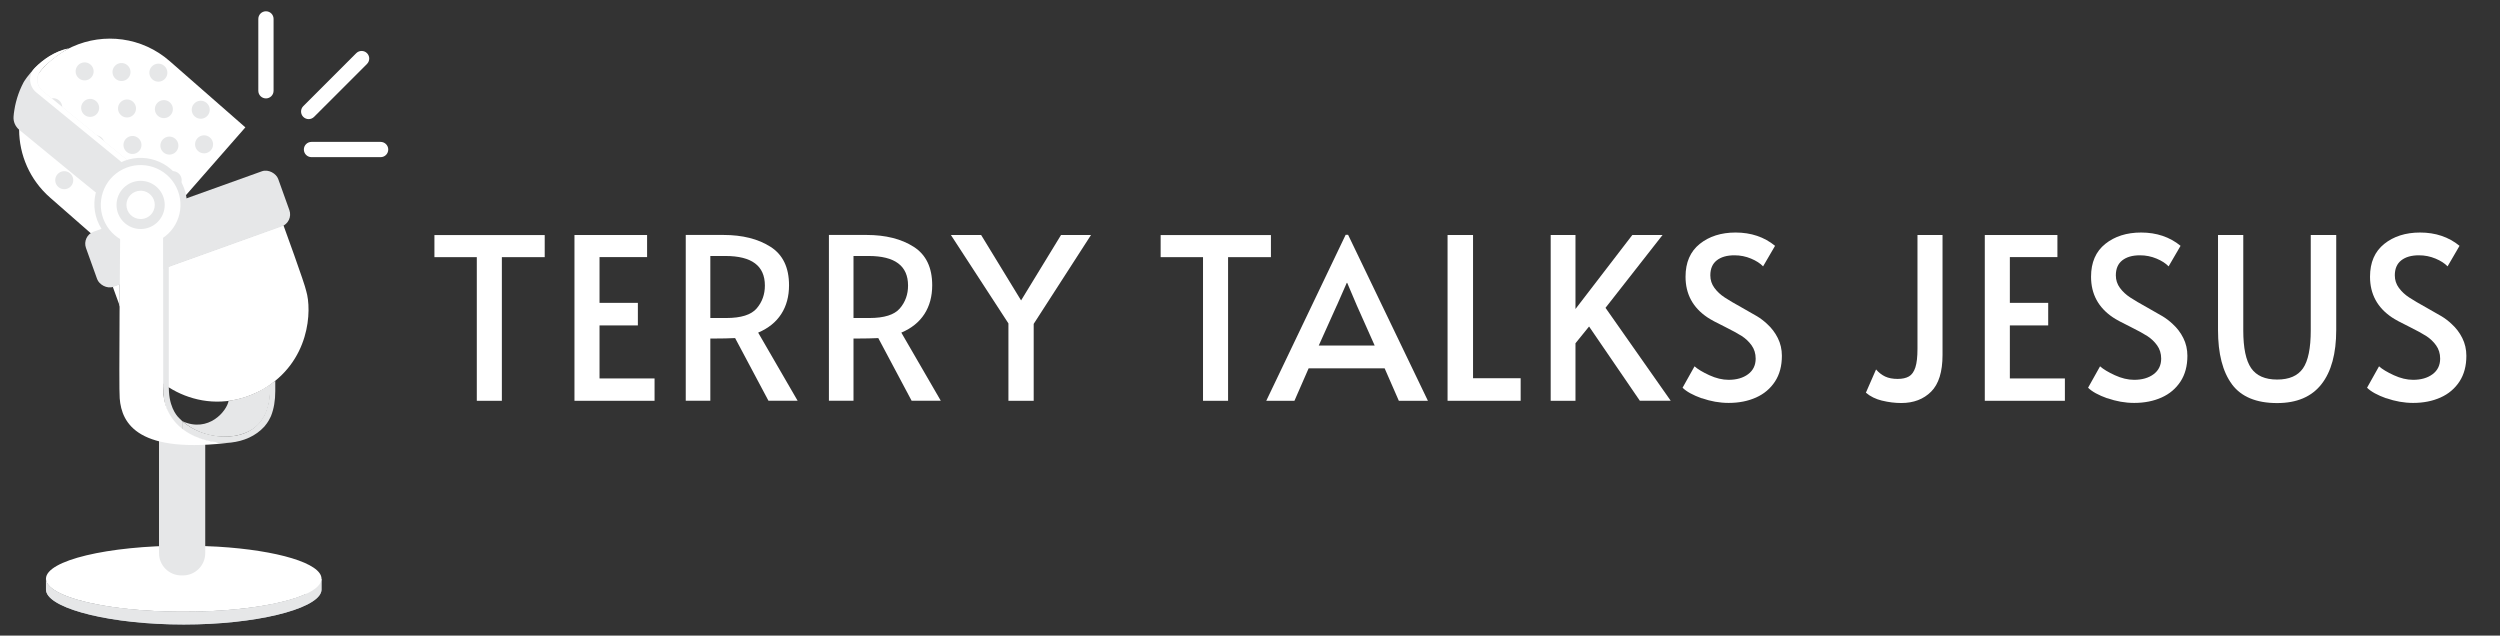
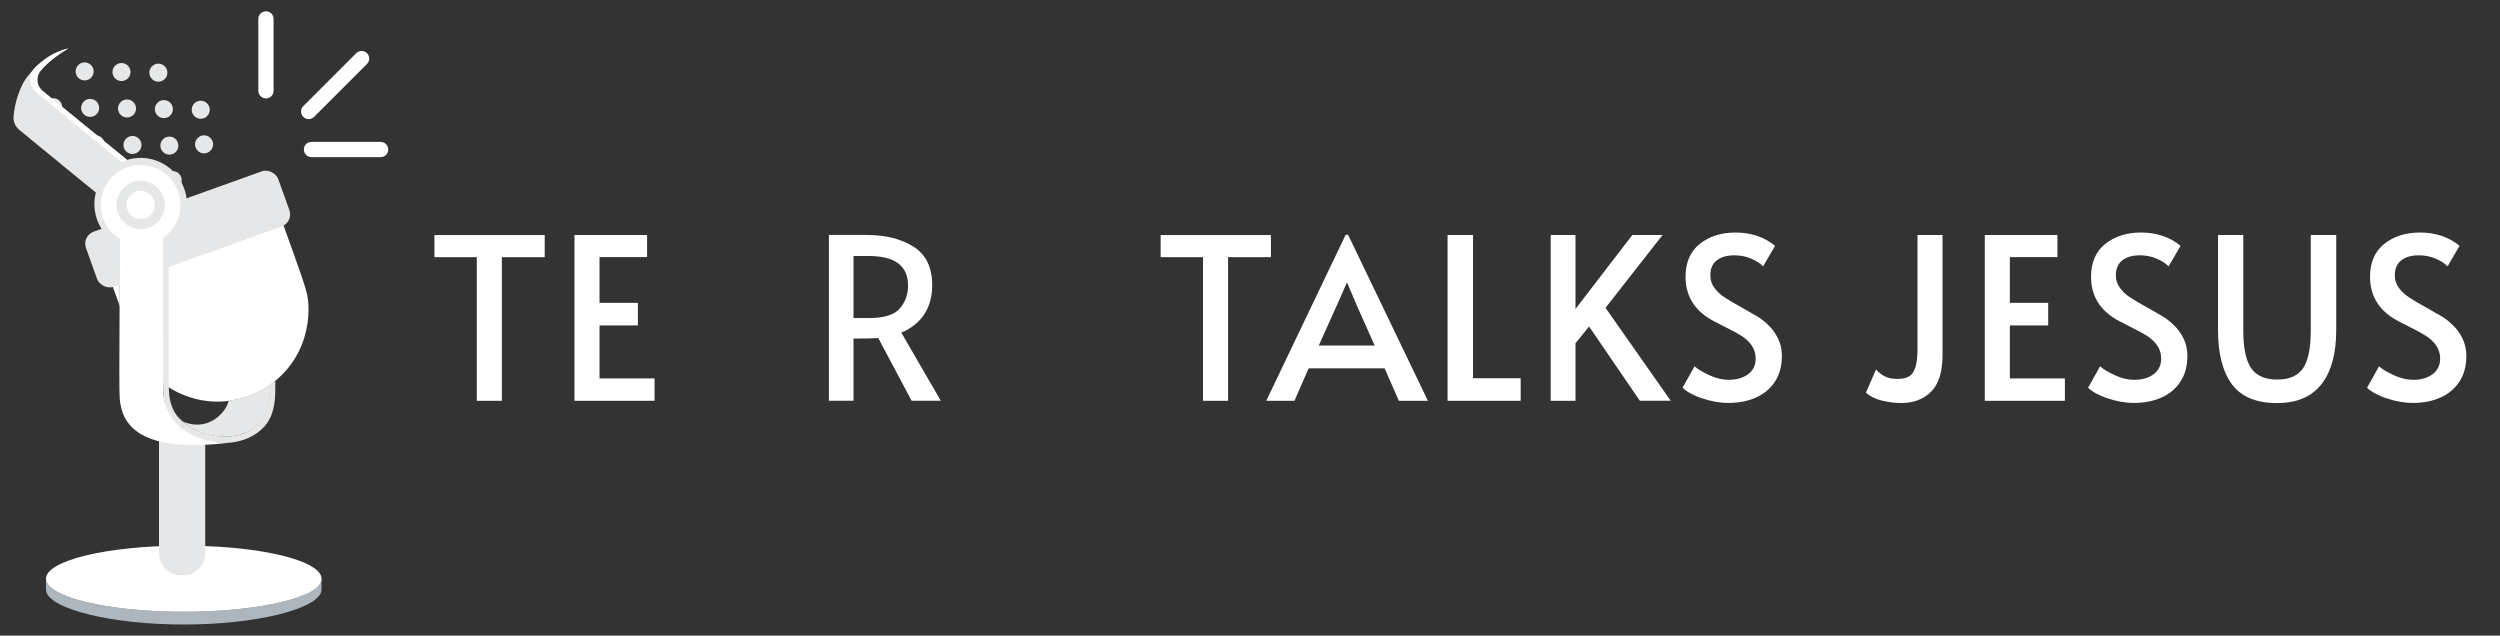
<svg xmlns="http://www.w3.org/2000/svg" id="Layer_1" viewBox="0 0 472 120">
  <rect x="0" y="0" width="472" height="120" fill="#333333" stroke="none" />
  <defs>
    <style>.cls-1{fill:#fff;}.cls-2{fill:#adb5bd;}.cls-3{fill:#e6e7e8;}</style>
  </defs>
  <path class="cls-1" d="m71.86,29.67h-13.05c-.79,0-1.44-.64-1.44-1.44s.64-1.44,1.44-1.44h13.05c.79,0,1.44.64,1.44,1.44s-.64,1.44-1.44,1.44Z" />
  <path class="cls-1" d="m22.54,53.62l-1.27.46s.54,1.51,1.27,3.5v-3.96Z" />
  <path class="cls-2" d="m57.6,112.21c-4.39,1.96-13.01,3.29-22.92,3.29s-18.54-1.33-22.92-3.29c-1.32-.59-2.26-1.24-2.73-1.92-.23-.33-.35-.68-.35-1.03v2.06c0,.18.03.36.1.54,1.14,3.2,12.31,6.05,25.91,6.05s24.76-2.85,25.91-6.05c.07-.18.1-.36.1-.54v-2.06l-3.09,2.95Z" />
-   <path class="cls-3" d="m57.6,112.21c-4.39,1.96-13.01,3.29-22.92,3.29s-18.54-1.33-22.92-3.29c-1.32-.59-2.26-1.24-2.73-1.92-.23-.33-.35-.68-.35-1.03v2.06c0,.18.03.36.1.54,1.14,3.2,12.31,6.05,25.91,6.05s24.76-2.85,25.91-6.05c.07-.18.1-.36.1-.54v-2.06l-3.09,2.95Z" />
  <path class="cls-1" d="m60.69,109.26c0,.35-.12.69-.35,1.03-1.53,2.23-7.98,4.06-16.57,4.82-2.83.26-5.89.39-9.09.39-9.92,0-18.54-1.33-22.92-3.29-1.32-.59-2.26-1.24-2.73-1.92-.23-.33-.35-.68-.35-1.03,0-3.44,11.64-6.24,26.01-6.24,2.22,0,4.37.07,6.42.19,11.26.68,19.59,3.14,19.59,6.05Z" />
  <path class="cls-3" d="m30.02,81.49v22.94c0,2.32,1.88,4.21,4.21,4.21h.31c2.32,0,4.21-1.88,4.21-4.21v-20.86l-8.73-2.08Z" />
-   <path class="cls-1" d="m46.33,24.04l-22.59,25.78-14.28-12.51c-3.85-3.37-5.83-8.08-5.85-12.82,0-.53.02-1.05.07-1.58.06-.67.15-1.34.3-2,.28-1.35.73-2.68,1.35-3.95.23-.46.48-.92.75-1.37.51-.86,1.11-1.68,1.78-2.45,1.67-1.9,3.65-3.34,5.81-4.32,5.94-2.69,13.15-1.85,18.37,2.72l14.29,12.51Z" />
-   <path class="cls-3" d="m13.25,32.74c.71.62.78,1.7.16,2.4-.62.71-1.7.78-2.4.16-.71-.62-.78-1.7-.16-2.4.62-.71,1.7-.78,2.4-.16Z" />
+   <path class="cls-3" d="m13.25,32.74Z" />
  <path class="cls-3" d="m19.17,25.97c.71.62.78,1.7.16,2.4-.62.71-1.7.78-2.4.16-.71-.62-.78-1.7-.16-2.4.62-.71,1.7-.78,2.4-.16Z" />
  <path class="cls-3" d="m25.1,19.2c.71.62.78,1.7.16,2.4-.62.71-1.7.78-2.4.16-.71-.62-.78-1.7-.16-2.4.62-.71,1.7-.78,2.4-.16Z" />
  <path class="cls-3" d="m31.02,12.44c.71.62.78,1.7.16,2.4-.62.71-1.7.78-2.4.16-.71-.62-.78-1.7-.16-2.4.62-.71,1.7-.78,2.4-.16Z" />
  <path class="cls-3" d="m11.17,18.97c.71.62.78,1.7.16,2.4-.62.71-1.7.78-2.4.16-.71-.62-.78-1.7-.16-2.4.62-.71,1.7-.78,2.4-.16Z" />
  <path class="cls-3" d="m17.1,12.2c.71.62.78,1.7.16,2.4-.62.71-1.7.78-2.4.16-.71-.62-.78-1.7-.16-2.4.62-.71,1.7-.78,2.4-.16Z" />
  <path class="cls-3" d="m21.24,39.74c.71.62.78,1.7.16,2.4-.62.71-1.7.78-2.4.16-.71-.62-.78-1.7-.16-2.4.62-.71,1.7-.78,2.4-.16Z" />
-   <path class="cls-3" d="m27.17,32.97c.71.62.78,1.7.16,2.4-.62.71-1.7.78-2.4.16-.71-.62-.78-1.7-.16-2.4.62-.71,1.7-.78,2.4-.16Z" />
  <path class="cls-3" d="m33.1,26.21c.71.62.78,1.7.16,2.4-.62.71-1.7.78-2.4.16-.71-.62-.78-1.7-.16-2.4.62-.71,1.7-.78,2.4-.16Z" />
  <path class="cls-3" d="m39.02,19.44c.71.62.78,1.7.16,2.4-.62.71-1.7.78-2.4.16-.71-.62-.78-1.7-.16-2.4.62-.71,1.7-.78,2.4-.16Z" />
  <path class="cls-3" d="m27.79,39.5c.71.62.78,1.7.16,2.4-.62.71-1.7.78-2.4.16-.71-.62-.78-1.7-.16-2.4.62-.71,1.7-.78,2.4-.16Z" />
  <path class="cls-3" d="m33.72,32.73c.71.62.78,1.7.16,2.4-.62.71-1.7.78-2.4.16-.71-.62-.78-1.7-.16-2.4.62-.71,1.7-.78,2.4-.16Z" />
  <path class="cls-3" d="m39.65,25.97c.71.62.78,1.7.16,2.4-.62.71-1.7.78-2.4.16-.71-.62-.78-1.7-.16-2.4.62-.71,1.7-.78,2.4-.16Z" />
  <path class="cls-3" d="m20.21,32.86c.71.62.78,1.7.16,2.4-.62.71-1.7.78-2.4.16-.71-.62-.78-1.7-.16-2.4.62-.71,1.7-.78,2.4-.16Z" />
  <path class="cls-3" d="m26.13,26.09c.71.62.78,1.7.16,2.4-.62.71-1.7.78-2.4.16-.71-.62-.78-1.7-.16-2.4.62-.71,1.7-.78,2.4-.16Z" />
  <path class="cls-3" d="m32.06,19.32c.71.62.78,1.7.16,2.4-.62.71-1.7.78-2.4.16-.71-.62-.78-1.7-.16-2.4.62-.71,1.7-.78,2.4-.16Z" />
  <path class="cls-3" d="m12.21,25.85c.71.62.78,1.7.16,2.4-.62.71-1.7.78-2.4.16-.71-.62-.78-1.7-.16-2.4.62-.71,1.7-.78,2.4-.16Z" />
  <path class="cls-3" d="m18.14,19.09c.71.62.78,1.7.16,2.4-.62.71-1.7.78-2.4.16-.71-.62-.78-1.7-.16-2.4.62-.71,1.7-.78,2.4-.16Z" />
  <path class="cls-3" d="m24.06,12.32c.71.62.78,1.7.16,2.4-.62.71-1.7.78-2.4.16-.71-.62-.78-1.7-.16-2.4.62-.71,1.7-.78,2.4-.16Z" />
  <path class="cls-3" d="m25.72,37.9c-.99.77-2.57,1.1-5.1.44-.24-.07-10.57-8.54-16.99-13.83-.74-.62-1.15-1.55-1.07-2.51.03-.41.08-.82.15-1.22.08-.5.17-.99.3-1.48.26-1.03.61-2.04,1.07-3.02.12-.25.24-.5.37-.74.15-.28,3.16-5.19,8.47-6.37-.44.23-3.55,2.08-5.28,4.24-.93,1.15-.75,2.84.4,3.78l19.22,15.69s.52,3.43-1.55,5.01Z" />
  <path class="cls-1" d="m27.24,32.84s.52,3.42-1.54,5.01c1.25-1.71.86-4.29.86-4.29L6.85,17.45c-1.44-1.18-1.56-3.35-.25-4.67,1.44-1.45,3.57-3.05,6.31-3.65-.44.23-3.55,2.07-5.28,4.23-.92,1.15-.75,2.85.4,3.78l19.22,15.7Z" />
  <path class="cls-1" d="m58.28,22.49c-.37,0-.73-.14-1.02-.42-.56-.56-.56-1.47,0-2.03l10-10c.56-.56,1.47-.56,2.03,0,.56.56.56,1.47,0,2.03l-10,10c-.28.28-.65.42-1.02.42Z" />
  <path class="cls-1" d="m50.21,18.58c-.79,0-1.44-.64-1.44-1.44V3.57c0-.79.64-1.44,1.44-1.44s1.44.64,1.44,1.44v13.57c0,.79-.64,1.44-1.44,1.44Z" />
  <path class="cls-3" d="m51.78,72.04c-.2.16-.4.24-.61.43-.08.07-.18.12-.27.19v1.4c0,.52-.04.99-.1,1.42-.93,6.15-5.86,7.32-9.82,6.85-3.42-.41-5.62-1.98-6.6-2.85v1.68c.13.1.27.2.41.3.04.03.08.05.12.08.19.13.39.25.59.37.03.02.06.04.1.06.23.13.47.25.73.37,4.53,2.06,10.31,1.78,13.58-1.8.16-.19.73-.84,1.19-1.85.03-.07.06-.14.09-.21.52-1.32.78-2.87.78-4.65v-1.94c-.06.06-.13.11-.19.16Z" />
  <path class="cls-3" d="m43.15,75.68c4.86-.69,7.79-3.08,7.79-3.08.03.4.83,7.28-4.94,9.25-2.44.94-7.53,1.17-11.56-2.32,4.95,2.24,8.4-1.94,8.72-3.86Z" />
  <path class="cls-1" d="m53.51,42.49l-30.97,11.14v3.96c1.27,3.48,3.11,8.43,3.64,9.37,2.61,5.9,12.78,12.42,23.39,6.59,9.03-5.24,9.33-15.02,8.24-18.62-.24-1.3-4.31-12.44-4.31-12.44Z" />
  <rect class="cls-3" x="16.15" y="37.71" width="38.56" height="11.06" rx="2.41" ry="2.41" transform="translate(-12.52 14.51) rotate(-19.74)" />
  <path class="cls-3" d="m34.38,79.48c-.39-.35-.59-.58-.59-.58,0,0-1.67-1.42-1.89-4.92-.02-.25-.03-.52-.03-.79v-29.03l-.95-.16-.13-.02v28.97c0,1.78.26,3.33.78,4.65.03.07.06.14.09.21.23.55.51,1.04.82,1.51,0,.02.69.93,1.9,1.84v-1.68Z" />
  <path class="cls-3" d="m34.38,34.66c2.15,4.32.38,9.56-3.94,11.71-4.32,2.15-9.56.38-11.71-3.94-2.15-4.32-.38-9.56,3.94-11.71,4.32-2.15,9.56-.38,11.71,3.94Z" />
  <path class="cls-1" d="m33.29,35.34c1.85,3.72.33,8.24-3.39,10.08-3.72,1.85-8.24.33-10.08-3.39-1.85-3.72-.33-8.24,3.39-10.08,3.72-1.85,8.24-.33,10.08,3.39Z" />
  <path class="cls-3" d="m31.1,38.69c0,2.51-2.04,4.55-4.55,4.55s-4.55-2.04-4.55-4.55,2.04-4.55,4.55-4.55,4.55,2.04,4.55,4.55Z" />
  <path class="cls-1" d="m29.22,38.69c0,1.4-1.08,2.55-2.45,2.66-.07,0-.15,0-.23,0-1.47,0-2.67-1.19-2.67-2.67s1.2-2.67,2.67-2.67c.08,0,.16,0,.23,0,1.37.12,2.45,1.26,2.45,2.66Z" />
  <path class="cls-1" d="m22.69,43.97h8.1s0,22.65.01,28.81c-.27,9.25,8.99,11.35,13.31,10.7-18.02,2.38-21.14-3.47-21.51-8.27-.19-1.47.09-31.23.09-31.23Z" />
  <path class="cls-1" d="m90.03,48.55h-8.01v-4.17h20.82v4.17h-8.09v27.12h-4.73v-27.12Z" />
  <path class="cls-1" d="m108.46,44.37h13.71v4.17h-8.98v8.64h7.24v4.26h-7.24v10.01h10.39v4.22h-15.12v-31.3Z" />
-   <path class="cls-1" d="m145.09,75.67l-6.3-11.84c-1.31.06-2.47.08-3.49.08h-1.19v11.75h-4.64v-31.3h7.11c3.6,0,6.57.75,8.9,2.24,2.33,1.49,3.49,3.91,3.49,7.26,0,2.1-.49,3.91-1.47,5.43-.98,1.52-2.43,2.69-4.36,3.51l7.45,12.86h-5.49Zm-7.96-15.63c2.78,0,4.69-.6,5.73-1.81,1.04-1.21,1.55-2.65,1.55-4.32,0-3.72-2.48-5.58-7.45-5.58h-2.85v11.71h3.02Z" />
  <path class="cls-1" d="m172.12,75.67l-6.3-11.84c-1.31.06-2.47.08-3.49.08h-1.19v11.75h-4.64v-31.3h7.11c3.6,0,6.57.75,8.9,2.24,2.33,1.49,3.49,3.91,3.49,7.26,0,2.1-.49,3.91-1.47,5.43-.98,1.52-2.43,2.69-4.36,3.51l7.45,12.86h-5.49Zm-7.96-15.63c2.78,0,4.69-.6,5.73-1.81,1.04-1.21,1.55-2.65,1.55-4.32,0-3.72-2.48-5.58-7.45-5.58h-2.85v11.71h3.02Z" />
-   <path class="cls-1" d="m190.39,61.06l-10.86-16.69h5.71l7.54,12.35,7.54-12.35h5.66l-10.82,16.78v14.52h-4.77v-14.61Z" />
  <path class="cls-1" d="m227.14,48.55h-8.01v-4.17h20.82v4.17h-8.09v27.12h-4.73v-27.12Z" />
  <path class="cls-1" d="m254.52,44.33l15.07,31.34h-5.49l-2.68-6.13h-14.35l-2.68,6.13h-5.32l14.99-31.34h.47Zm-2.13,13.33l-3.41,7.58h10.56l-3.36-7.54-1.83-4.3h-.08l-1.87,4.26Z" />
  <path class="cls-1" d="m273.3,44.37h4.81v27.04h8.99v4.26h-13.8v-31.3Z" />
  <path class="cls-1" d="m300,61.66l-2.55,3.15v10.86h-4.68v-31.3h4.68v13.97l10.73-13.97h5.71l-10.77,13.75,12.31,17.54h-5.83l-9.58-14.01Z" />
  <path class="cls-1" d="m321.29,75.2c-1.67-.6-2.88-1.26-3.62-2l2.26-4.04c.6.54,1.53,1.1,2.79,1.68,1.26.58,2.48.87,3.64.87,1.5,0,2.73-.35,3.68-1.06s1.43-1.69,1.43-2.94c0-.96-.26-1.8-.77-2.51-.51-.71-1.14-1.3-1.87-1.77-.74-.47-1.79-1.04-3.15-1.72-1.62-.79-2.73-1.39-3.32-1.79-2.75-1.85-4.13-4.4-4.13-7.67,0-2.7.89-4.76,2.68-6.2,1.79-1.43,4.04-2.15,6.77-2.15,2.92,0,5.41.84,7.45,2.51l-2.26,3.88c-.54-.57-1.3-1.06-2.28-1.47-.98-.41-2.02-.62-3.13-.62-1.42,0-2.53.32-3.34.96s-1.21,1.58-1.21,2.83c0,.88.26,1.67.77,2.36.51.7,1.16,1.3,1.94,1.81.78.51,1.84,1.14,3.17,1.87,1.28.71,2.26,1.27,2.94,1.68.68.41,1.32.9,1.92,1.47.82.74,1.49,1.62,2,2.64.51,1.02.77,2.14.77,3.36,0,1.9-.43,3.52-1.3,4.85-.87,1.33-2.06,2.34-3.58,3.02-1.52.68-3.24,1.02-5.17,1.02-1.7,0-3.39-.3-5.07-.89Z" />
  <path class="cls-1" d="m355.35,75.65c-1.22-.3-2.24-.8-3.07-1.51l1.92-4.39c.51.6,1.09,1.04,1.72,1.34.64.3,1.43.45,2.36.45.88,0,1.59-.16,2.13-.47s.94-.88,1.21-1.7c.27-.82.4-2,.4-3.54v-21.46h4.73v22.65c0,3.18-.72,5.49-2.15,6.92s-3.31,2.15-5.64,2.15c-1.19,0-2.4-.15-3.62-.45Z" />
  <path class="cls-1" d="m374.73,44.37h13.71v4.17h-8.98v8.64h7.24v4.26h-7.24v10.01h10.39v4.22h-15.12v-31.3Z" />
  <path class="cls-1" d="m397.85,75.2c-1.67-.6-2.88-1.26-3.62-2l2.26-4.04c.6.54,1.53,1.1,2.79,1.68,1.26.58,2.48.87,3.64.87,1.5,0,2.73-.35,3.68-1.06s1.43-1.69,1.43-2.94c0-.96-.26-1.8-.77-2.51-.51-.71-1.14-1.3-1.87-1.77-.74-.47-1.79-1.04-3.15-1.72-1.62-.79-2.73-1.39-3.32-1.79-2.75-1.85-4.13-4.4-4.13-7.67,0-2.7.89-4.76,2.68-6.2,1.79-1.43,4.04-2.15,6.77-2.15,2.92,0,5.41.84,7.45,2.51l-2.26,3.88c-.54-.57-1.3-1.06-2.28-1.47-.98-.41-2.02-.62-3.13-.62-1.42,0-2.53.32-3.34.96s-1.21,1.58-1.21,2.83c0,.88.26,1.67.77,2.36.51.7,1.16,1.3,1.94,1.81.78.51,1.84,1.14,3.17,1.87,1.28.71,2.26,1.27,2.94,1.68.68.41,1.32.9,1.92,1.47.82.74,1.49,1.62,2,2.64.51,1.02.77,2.14.77,3.36,0,1.9-.43,3.52-1.3,4.85-.87,1.33-2.06,2.34-3.58,3.02-1.52.68-3.24,1.02-5.17,1.02-1.7,0-3.39-.3-5.07-.89Z" />
  <path class="cls-1" d="m421.4,72.56c-1.76-2.36-2.64-5.78-2.64-10.26v-17.93h4.77v18.01c0,3.32.5,5.7,1.49,7.13.99,1.43,2.63,2.15,4.9,2.15s3.9-.7,4.88-2.11c.98-1.41,1.47-3.8,1.47-7.17v-18.01h4.81v17.93c0,4.46-.93,7.87-2.79,10.24-1.86,2.37-4.65,3.56-8.37,3.56-3.92,0-6.76-1.18-8.52-3.53Z" />
  <path class="cls-1" d="m450.52,75.2c-1.67-.6-2.88-1.26-3.62-2l2.26-4.04c.6.54,1.53,1.1,2.79,1.68,1.26.58,2.48.87,3.64.87,1.5,0,2.73-.35,3.68-1.06s1.43-1.69,1.43-2.94c0-.96-.26-1.8-.77-2.51-.51-.71-1.14-1.3-1.87-1.77-.74-.47-1.79-1.04-3.15-1.72-1.62-.79-2.73-1.39-3.32-1.79-2.75-1.85-4.13-4.4-4.13-7.67,0-2.7.89-4.76,2.68-6.2,1.79-1.43,4.04-2.15,6.77-2.15,2.92,0,5.41.84,7.45,2.51l-2.26,3.88c-.54-.57-1.3-1.06-2.28-1.47-.98-.41-2.02-.62-3.13-.62-1.42,0-2.53.32-3.34.96s-1.21,1.58-1.21,2.83c0,.88.26,1.67.77,2.36.51.7,1.16,1.3,1.94,1.81.78.51,1.84,1.14,3.17,1.87,1.28.71,2.26,1.27,2.94,1.68.68.41,1.32.9,1.92,1.47.82.74,1.49,1.62,2,2.64.51,1.02.77,2.14.77,3.36,0,1.9-.43,3.52-1.3,4.85-.87,1.33-2.06,2.34-3.58,3.02-1.52.68-3.24,1.02-5.17,1.02-1.7,0-3.39-.3-5.07-.89Z" />
</svg>